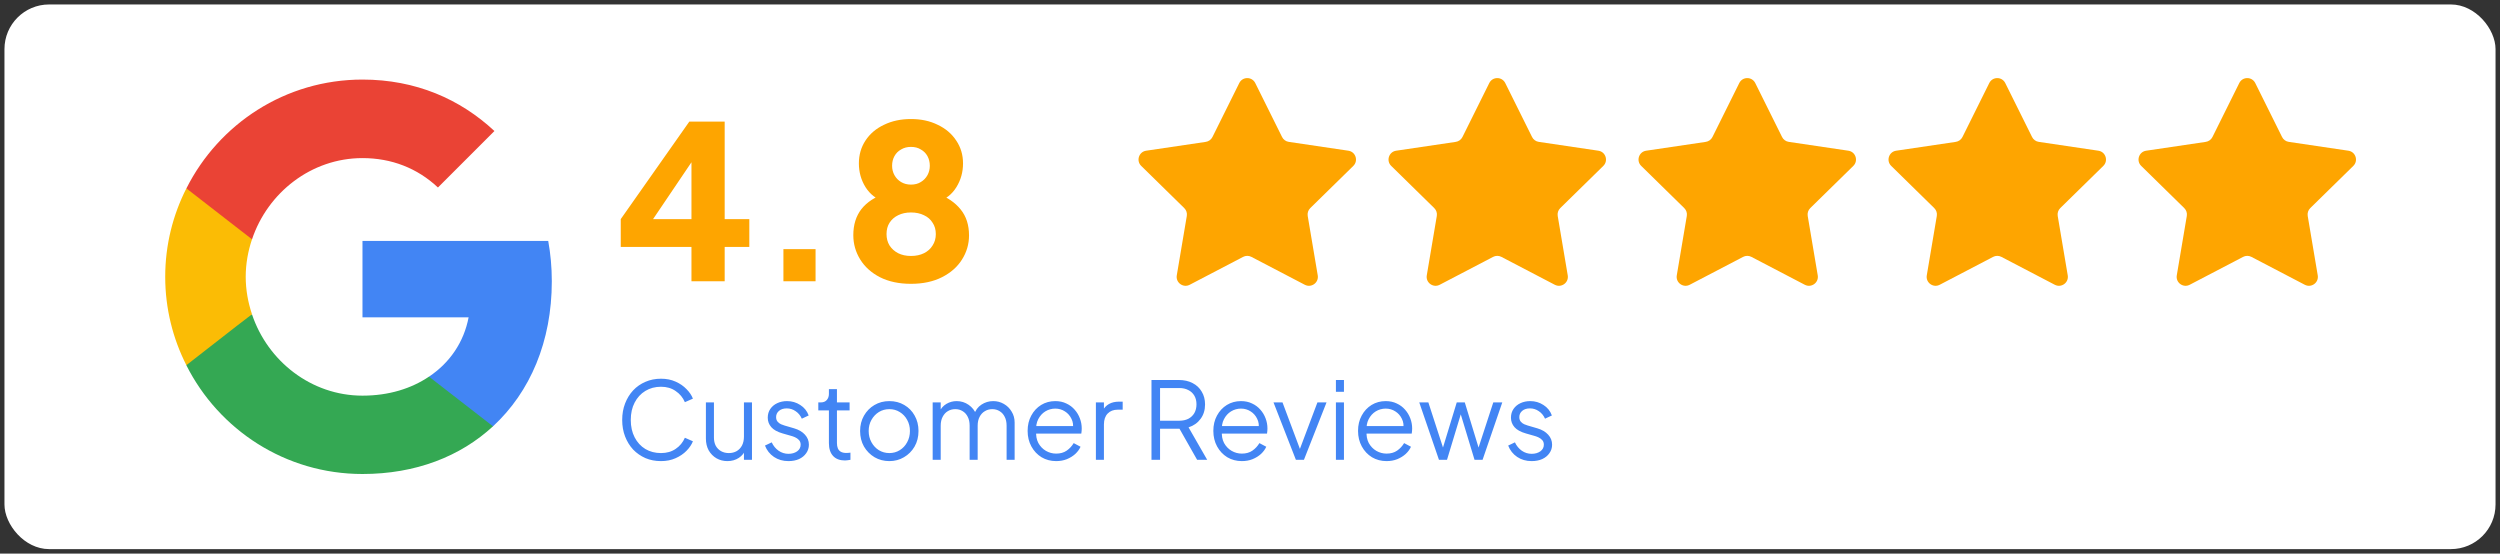
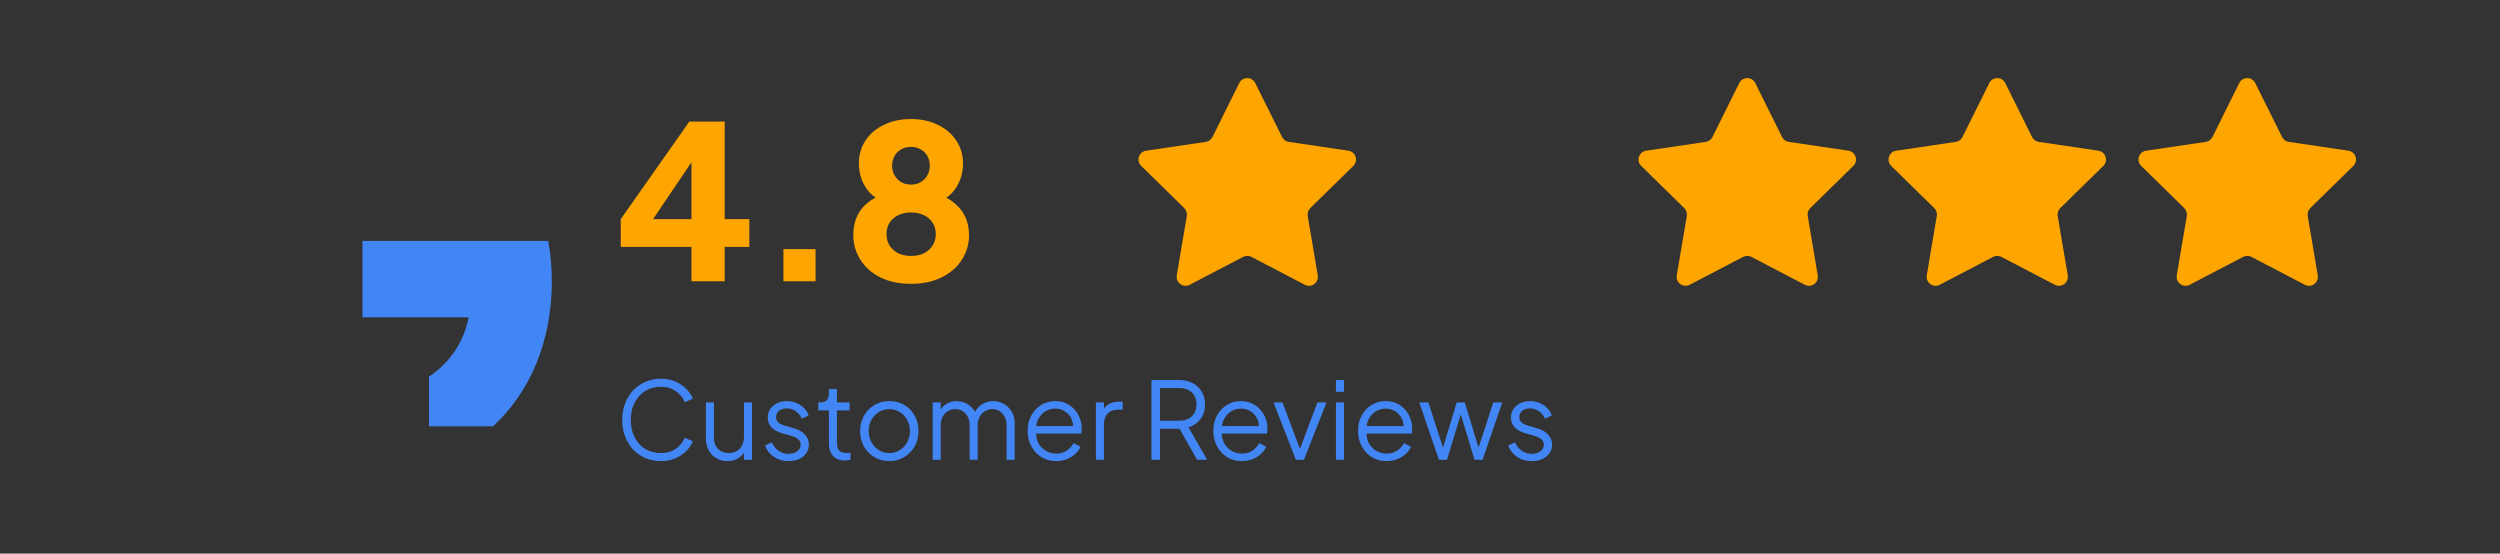
<svg xmlns="http://www.w3.org/2000/svg" width="280" height="62" viewBox="0 0 280 62" fill="none">
  <rect x="0" y="0" width="280" height="62" fill="#333333" stroke="none" />
-   <rect x="0.5" y="0.5" width="279" height="61" rx="5" fill="white" />
  <path d="M61.803 31.502C61.803 29.936 61.662 28.43 61.401 26.984H40.598V35.538H52.485C51.963 38.289 50.397 40.618 48.048 42.185V47.747H55.216C59.393 43.892 61.803 38.229 61.803 31.502Z" fill="#4285F4" />
-   <path d="M40.596 53.088C46.56 53.088 51.56 51.12 55.215 47.747L48.046 42.184C46.078 43.51 43.568 44.313 40.596 44.313C34.853 44.313 29.974 40.437 28.227 35.216H20.877V40.919C24.512 48.128 31.962 53.088 40.596 53.088Z" fill="#34A853" />
-   <path d="M28.223 35.197C27.781 33.872 27.52 32.467 27.52 31.001C27.52 29.535 27.781 28.129 28.223 26.804V21.101H20.873C19.367 24.073 18.504 27.426 18.504 31.001C18.504 34.575 19.367 37.928 20.873 40.9L26.596 36.443L28.223 35.197Z" fill="#FBBC05" />
-   <path d="M40.596 17.707C43.849 17.707 46.741 18.831 49.05 21L55.376 14.675C51.54 11.1 46.56 8.912 40.596 8.912C31.962 8.912 24.512 13.872 20.877 21.101L28.227 26.804C29.974 21.583 34.853 17.707 40.596 17.707Z" fill="#EA4335" />
  <path d="M77.444 31.5V27.66H69.524V24.54L77.204 13.62H81.164V24.54H83.924V27.66H81.164V31.5H77.444ZM72.236 25.884L71.54 24.54H77.444V16.5L78.38 16.788L72.236 25.884ZM87.743 31.5V27.9H91.343V31.5H87.743ZM102.027 31.788C100.683 31.788 99.523 31.54 98.547 31.044C97.587 30.548 96.851 29.884 96.339 29.052C95.827 28.22 95.571 27.316 95.571 26.34C95.571 25.172 95.875 24.196 96.483 23.412C97.107 22.628 98.019 22.036 99.219 21.636L98.979 22.548C98.131 22.292 97.451 21.764 96.939 20.964C96.443 20.164 96.195 19.276 96.195 18.3C96.195 17.34 96.443 16.484 96.939 15.732C97.435 14.98 98.123 14.396 99.003 13.98C99.883 13.548 100.891 13.332 102.027 13.332C103.163 13.332 104.163 13.548 105.027 13.98C105.907 14.396 106.595 14.98 107.091 15.732C107.603 16.484 107.859 17.34 107.859 18.3C107.859 19.276 107.611 20.164 107.115 20.964C106.619 21.764 105.939 22.3 105.075 22.572L104.859 21.612C106.059 22.06 106.971 22.676 107.595 23.46C108.219 24.228 108.531 25.196 108.531 26.364C108.531 27.34 108.267 28.244 107.739 29.076C107.227 29.892 106.483 30.548 105.507 31.044C104.531 31.54 103.371 31.788 102.027 31.788ZM102.027 28.668C102.587 28.668 103.075 28.564 103.491 28.356C103.907 28.148 104.227 27.86 104.451 27.492C104.691 27.124 104.811 26.7 104.811 26.22C104.811 25.724 104.691 25.3 104.451 24.948C104.227 24.58 103.907 24.3 103.491 24.108C103.075 23.9 102.587 23.796 102.027 23.796C101.483 23.796 101.003 23.9 100.587 24.108C100.187 24.3 99.867 24.58 99.627 24.948C99.403 25.3 99.291 25.724 99.291 26.22C99.291 26.7 99.403 27.124 99.627 27.492C99.867 27.86 100.187 28.148 100.587 28.356C101.003 28.564 101.483 28.668 102.027 28.668ZM102.027 20.676C102.459 20.676 102.827 20.58 103.131 20.388C103.451 20.196 103.699 19.94 103.875 19.62C104.051 19.3 104.139 18.948 104.139 18.564C104.139 18.164 104.051 17.804 103.875 17.484C103.699 17.164 103.451 16.916 103.131 16.74C102.827 16.548 102.459 16.452 102.027 16.452C101.611 16.452 101.243 16.548 100.923 16.74C100.603 16.916 100.355 17.164 100.179 17.484C100.003 17.804 99.915 18.164 99.915 18.564C99.915 18.948 100.003 19.3 100.179 19.62C100.355 19.94 100.603 20.196 100.923 20.388C101.243 20.58 101.611 20.676 102.027 20.676Z" fill="#FEA500" />
  <path d="M138.798 9.302C139.166 8.562 140.221 8.562 140.589 9.302L143.592 15.346C143.738 15.639 144.017 15.843 144.341 15.89L151.017 16.879C151.835 17 152.161 18.004 151.571 18.582L146.75 23.306C146.517 23.535 146.41 23.864 146.464 24.187L147.587 30.841C147.725 31.656 146.871 32.277 146.138 31.894L140.156 28.77C139.866 28.618 139.52 28.618 139.23 28.77L133.248 31.894C132.516 32.277 131.662 31.656 131.799 30.841L132.922 24.187C132.977 23.864 132.87 23.535 132.636 23.306L127.816 18.582C127.226 18.004 127.552 17 128.37 16.879L135.046 15.89C135.369 15.843 135.649 15.639 135.795 15.346L138.798 9.302Z" fill="#FEA500" />
-   <path d="M166.798 9.302C167.166 8.562 168.221 8.562 168.589 9.302L171.592 15.346C171.738 15.639 172.017 15.843 172.341 15.89L179.017 16.879C179.835 17 180.161 18.004 179.571 18.582L174.75 23.306C174.517 23.535 174.41 23.864 174.464 24.187L175.587 30.841C175.725 31.656 174.871 32.277 174.138 31.894L168.156 28.77C167.866 28.618 167.52 28.618 167.23 28.77L161.248 31.894C160.516 32.277 159.662 31.656 159.799 30.841L160.922 24.187C160.977 23.864 160.87 23.535 160.636 23.306L155.816 18.582C155.226 18.004 155.552 17 156.37 16.879L163.046 15.89C163.369 15.843 163.649 15.639 163.795 15.346L166.798 9.302Z" fill="#FEA500" />
  <path d="M194.798 9.302C195.166 8.562 196.221 8.562 196.589 9.302L199.592 15.346C199.738 15.639 200.017 15.843 200.341 15.89L207.017 16.879C207.835 17 208.161 18.004 207.571 18.582L202.75 23.306C202.517 23.535 202.41 23.864 202.464 24.187L203.587 30.841C203.725 31.656 202.871 32.277 202.138 31.894L196.156 28.77C195.866 28.618 195.52 28.618 195.23 28.77L189.248 31.894C188.516 32.277 187.662 31.656 187.799 30.841L188.922 24.187C188.977 23.864 188.87 23.535 188.636 23.306L183.816 18.582C183.226 18.004 183.552 17 184.37 16.879L191.046 15.89C191.369 15.843 191.649 15.639 191.795 15.346L194.798 9.302Z" fill="#FEA500" />
  <path d="M222.798 9.302C223.166 8.562 224.221 8.562 224.589 9.302L227.592 15.346C227.738 15.639 228.017 15.843 228.341 15.89L235.017 16.879C235.835 17 236.161 18.004 235.571 18.582L230.75 23.306C230.517 23.535 230.41 23.864 230.464 24.187L231.587 30.841C231.725 31.656 230.871 32.277 230.138 31.894L224.156 28.77C223.866 28.618 223.52 28.618 223.23 28.77L217.248 31.894C216.516 32.277 215.662 31.656 215.799 30.841L216.922 24.187C216.977 23.864 216.87 23.535 216.636 23.306L211.816 18.582C211.226 18.004 211.552 17 212.37 16.879L219.046 15.89C219.369 15.843 219.649 15.639 219.795 15.346L222.798 9.302Z" fill="#FEA500" />
  <path d="M250.798 9.302C251.166 8.562 252.221 8.562 252.589 9.302L255.592 15.346C255.738 15.639 256.017 15.843 256.341 15.89L263.017 16.879C263.835 17 264.161 18.004 263.571 18.582L258.75 23.306C258.517 23.535 258.41 23.864 258.464 24.187L259.587 30.841C259.725 31.656 258.871 32.277 258.138 31.894L252.156 28.77C251.866 28.618 251.52 28.618 251.23 28.77L245.248 31.894C244.516 32.277 243.662 31.656 243.799 30.841L244.922 24.187C244.977 23.864 244.87 23.535 244.636 23.306L239.816 18.582C239.226 18.004 239.552 17 240.37 16.879L247.046 15.89C247.369 15.843 247.649 15.639 247.795 15.346L250.798 9.302Z" fill="#FEA500" />
  <path d="M74.031 51.644C73.398 51.644 72.819 51.532 72.29 51.308C71.763 51.076 71.302 50.756 70.91 50.348C70.526 49.932 70.227 49.444 70.01 48.884C69.794 48.324 69.686 47.708 69.686 47.036C69.686 46.364 69.794 45.748 70.01 45.188C70.227 44.628 70.526 44.14 70.91 43.724C71.302 43.308 71.763 42.988 72.29 42.764C72.819 42.532 73.398 42.416 74.031 42.416C74.638 42.416 75.183 42.524 75.662 42.74C76.15 42.956 76.558 43.236 76.886 43.58C77.222 43.916 77.463 44.272 77.606 44.648L76.707 45.044C76.483 44.524 76.138 44.108 75.674 43.796C75.219 43.476 74.671 43.316 74.031 43.316C73.374 43.316 72.79 43.472 72.278 43.784C71.766 44.096 71.367 44.532 71.079 45.092C70.79 45.644 70.647 46.292 70.647 47.036C70.647 47.772 70.79 48.42 71.079 48.98C71.367 49.54 71.766 49.976 72.278 50.288C72.79 50.592 73.374 50.744 74.031 50.744C74.671 50.744 75.219 50.588 75.674 50.276C76.138 49.964 76.483 49.548 76.707 49.028L77.606 49.424C77.463 49.792 77.222 50.148 76.886 50.492C76.558 50.828 76.15 51.104 75.662 51.32C75.183 51.536 74.638 51.644 74.031 51.644ZM81.474 51.644C81.025 51.644 80.618 51.54 80.249 51.332C79.882 51.116 79.59 50.82 79.374 50.444C79.165 50.06 79.061 49.62 79.061 49.124V45.068H79.962V49.016C79.962 49.36 80.029 49.664 80.165 49.928C80.309 50.184 80.505 50.384 80.754 50.528C81.01 50.672 81.302 50.744 81.629 50.744C81.957 50.744 82.249 50.672 82.505 50.528C82.761 50.376 82.962 50.164 83.106 49.892C83.249 49.612 83.322 49.28 83.322 48.896V45.068H84.222V51.5H83.322V50.252L83.525 50.3C83.374 50.716 83.114 51.044 82.746 51.284C82.377 51.524 81.954 51.644 81.474 51.644ZM88.304 51.644C87.688 51.644 87.148 51.488 86.684 51.176C86.22 50.864 85.884 50.44 85.676 49.904L86.432 49.544C86.616 49.936 86.872 50.248 87.2 50.48C87.536 50.712 87.904 50.828 88.304 50.828C88.688 50.828 89.012 50.736 89.276 50.552C89.54 50.36 89.672 50.112 89.672 49.808C89.672 49.584 89.608 49.408 89.48 49.28C89.352 49.144 89.204 49.04 89.036 48.968C88.868 48.896 88.72 48.844 88.592 48.812L87.668 48.548C87.076 48.38 86.648 48.144 86.384 47.84C86.12 47.536 85.988 47.184 85.988 46.784C85.988 46.408 86.084 46.08 86.276 45.8C86.468 45.52 86.728 45.304 87.056 45.152C87.384 45 87.748 44.924 88.148 44.924C88.692 44.924 89.184 45.068 89.624 45.356C90.072 45.636 90.388 46.028 90.572 46.532L89.804 46.892C89.644 46.532 89.412 46.252 89.108 46.052C88.812 45.844 88.48 45.74 88.112 45.74C87.752 45.74 87.464 45.832 87.248 46.016C87.032 46.2 86.924 46.432 86.924 46.712C86.924 46.928 86.98 47.1 87.092 47.228C87.204 47.356 87.332 47.452 87.476 47.516C87.628 47.58 87.76 47.628 87.872 47.66L88.94 47.972C89.46 48.124 89.864 48.36 90.152 48.68C90.448 49 90.596 49.376 90.596 49.808C90.596 50.16 90.496 50.476 90.296 50.756C90.104 51.036 89.836 51.256 89.492 51.416C89.148 51.568 88.752 51.644 88.304 51.644ZM94.638 51.572C94.062 51.572 93.618 51.404 93.306 51.068C92.994 50.732 92.838 50.252 92.838 49.628V45.968H91.65V45.068H91.95C92.222 45.068 92.438 44.98 92.598 44.804C92.758 44.62 92.838 44.392 92.838 44.12V43.58H93.738V45.068H95.154V45.968H93.738V49.628C93.738 49.844 93.77 50.036 93.834 50.204C93.898 50.364 94.006 50.492 94.158 50.588C94.318 50.684 94.53 50.732 94.794 50.732C94.858 50.732 94.934 50.728 95.022 50.72C95.11 50.712 95.186 50.704 95.25 50.696V51.5C95.154 51.524 95.046 51.54 94.926 51.548C94.806 51.564 94.71 51.572 94.638 51.572ZM99.608 51.644C99 51.644 98.448 51.5 97.952 51.212C97.456 50.916 97.06 50.516 96.764 50.012C96.476 49.5 96.332 48.92 96.332 48.272C96.332 47.632 96.476 47.06 96.764 46.556C97.052 46.052 97.44 45.656 97.928 45.368C98.424 45.072 98.984 44.924 99.608 44.924C100.232 44.924 100.788 45.068 101.276 45.356C101.772 45.644 102.16 46.04 102.44 46.544C102.728 47.048 102.872 47.624 102.872 48.272C102.872 48.928 102.724 49.512 102.428 50.024C102.132 50.528 101.736 50.924 101.24 51.212C100.752 51.5 100.208 51.644 99.608 51.644ZM99.608 50.744C100.04 50.744 100.428 50.636 100.772 50.42C101.124 50.204 101.4 49.908 101.6 49.532C101.808 49.156 101.912 48.736 101.912 48.272C101.912 47.808 101.808 47.392 101.6 47.024C101.4 46.656 101.124 46.364 100.772 46.148C100.428 45.932 100.04 45.824 99.608 45.824C99.176 45.824 98.784 45.932 98.432 46.148C98.088 46.364 97.812 46.656 97.604 47.024C97.396 47.392 97.292 47.808 97.292 48.272C97.292 48.736 97.396 49.156 97.604 49.532C97.812 49.908 98.088 50.204 98.432 50.42C98.784 50.636 99.176 50.744 99.608 50.744ZM104.459 51.5V45.068H105.359V46.292L105.215 46.112C105.391 45.736 105.651 45.444 105.995 45.236C106.347 45.028 106.731 44.924 107.147 44.924C107.643 44.924 108.091 45.064 108.491 45.344C108.891 45.624 109.175 45.988 109.343 46.436L109.091 46.448C109.251 45.952 109.527 45.576 109.919 45.32C110.319 45.056 110.759 44.924 111.239 44.924C111.671 44.924 112.067 45.028 112.427 45.236C112.795 45.444 113.087 45.732 113.303 46.1C113.527 46.46 113.639 46.868 113.639 47.324V51.5H112.739V47.672C112.739 47.28 112.667 46.948 112.523 46.676C112.387 46.404 112.199 46.196 111.959 46.052C111.719 45.9 111.443 45.824 111.131 45.824C110.827 45.824 110.551 45.9 110.303 46.052C110.055 46.196 109.859 46.408 109.715 46.688C109.571 46.96 109.499 47.288 109.499 47.672V51.5H108.599V47.672C108.599 47.28 108.527 46.948 108.383 46.676C108.247 46.404 108.059 46.196 107.819 46.052C107.579 45.9 107.303 45.824 106.991 45.824C106.679 45.824 106.399 45.9 106.151 46.052C105.911 46.196 105.719 46.408 105.575 46.688C105.431 46.96 105.359 47.288 105.359 47.672V51.5H104.459ZM118.286 51.644C117.686 51.644 117.142 51.5 116.654 51.212C116.174 50.916 115.794 50.512 115.514 50C115.234 49.488 115.094 48.908 115.094 48.26C115.094 47.612 115.23 47.04 115.502 46.544C115.774 46.04 116.142 45.644 116.606 45.356C117.078 45.068 117.606 44.924 118.19 44.924C118.654 44.924 119.066 45.012 119.426 45.188C119.794 45.356 120.106 45.588 120.362 45.884C120.618 46.172 120.814 46.5 120.95 46.868C121.086 47.228 121.154 47.6 121.154 47.984C121.154 48.064 121.15 48.156 121.142 48.26C121.134 48.356 121.122 48.456 121.106 48.56H115.67V47.72H120.59L120.158 48.08C120.23 47.64 120.178 47.248 120.002 46.904C119.834 46.552 119.59 46.276 119.27 46.076C118.95 45.868 118.59 45.764 118.19 45.764C117.79 45.764 117.418 45.868 117.074 46.076C116.738 46.284 116.474 46.576 116.282 46.952C116.09 47.32 116.014 47.76 116.054 48.272C116.014 48.784 116.094 49.232 116.294 49.616C116.502 49.992 116.782 50.284 117.134 50.492C117.494 50.7 117.878 50.804 118.286 50.804C118.758 50.804 119.154 50.692 119.474 50.468C119.794 50.244 120.054 49.964 120.254 49.628L121.022 50.036C120.894 50.324 120.698 50.592 120.434 50.84C120.17 51.08 119.854 51.276 119.486 51.428C119.126 51.572 118.726 51.644 118.286 51.644ZM122.74 51.5V45.068H123.64V46.124L123.52 45.968C123.672 45.664 123.9 45.424 124.204 45.248C124.516 45.072 124.892 44.984 125.332 44.984H125.74V45.884H125.176C124.712 45.884 124.34 46.028 124.06 46.316C123.78 46.604 123.64 47.012 123.64 47.54V51.5H122.74ZM128.966 51.5V42.56H132.038C132.622 42.56 133.134 42.676 133.574 42.908C134.014 43.132 134.354 43.452 134.594 43.868C134.842 44.276 134.966 44.752 134.966 45.296C134.966 45.928 134.798 46.468 134.462 46.916C134.134 47.364 133.686 47.68 133.118 47.864L135.206 51.5H134.078L131.894 47.648L132.542 48.02H129.926V51.5H128.966ZM129.926 47.12H132.086C132.47 47.12 132.806 47.048 133.094 46.904C133.382 46.752 133.606 46.54 133.766 46.268C133.926 45.988 134.006 45.66 134.006 45.284C134.006 44.908 133.926 44.584 133.766 44.312C133.606 44.04 133.382 43.832 133.094 43.688C132.806 43.536 132.47 43.46 132.086 43.46H129.926V47.12ZM139.086 51.644C138.486 51.644 137.942 51.5 137.454 51.212C136.974 50.916 136.594 50.512 136.314 50C136.034 49.488 135.894 48.908 135.894 48.26C135.894 47.612 136.03 47.04 136.302 46.544C136.574 46.04 136.942 45.644 137.406 45.356C137.878 45.068 138.406 44.924 138.99 44.924C139.454 44.924 139.866 45.012 140.226 45.188C140.594 45.356 140.906 45.588 141.162 45.884C141.418 46.172 141.614 46.5 141.75 46.868C141.886 47.228 141.954 47.6 141.954 47.984C141.954 48.064 141.95 48.156 141.942 48.26C141.934 48.356 141.922 48.456 141.906 48.56H136.47V47.72H141.39L140.958 48.08C141.03 47.64 140.978 47.248 140.802 46.904C140.634 46.552 140.39 46.276 140.07 46.076C139.75 45.868 139.39 45.764 138.99 45.764C138.59 45.764 138.218 45.868 137.874 46.076C137.538 46.284 137.274 46.576 137.082 46.952C136.89 47.32 136.814 47.76 136.854 48.272C136.814 48.784 136.894 49.232 137.094 49.616C137.302 49.992 137.582 50.284 137.934 50.492C138.294 50.7 138.678 50.804 139.086 50.804C139.558 50.804 139.954 50.692 140.274 50.468C140.594 50.244 140.854 49.964 141.054 49.628L141.822 50.036C141.694 50.324 141.498 50.592 141.234 50.84C140.97 51.08 140.654 51.276 140.286 51.428C139.926 51.572 139.526 51.644 139.086 51.644ZM145.14 51.5L142.632 45.068H143.64L145.752 50.708H145.428L147.552 45.068H148.572L146.04 51.5H145.14ZM149.623 51.5V45.068H150.523V51.5H149.623ZM149.623 43.88V42.56H150.523V43.88H149.623ZM155.293 51.644C154.693 51.644 154.149 51.5 153.661 51.212C153.181 50.916 152.801 50.512 152.521 50C152.241 49.488 152.101 48.908 152.101 48.26C152.101 47.612 152.237 47.04 152.509 46.544C152.781 46.04 153.149 45.644 153.613 45.356C154.085 45.068 154.613 44.924 155.197 44.924C155.661 44.924 156.073 45.012 156.433 45.188C156.801 45.356 157.113 45.588 157.369 45.884C157.625 46.172 157.821 46.5 157.957 46.868C158.093 47.228 158.161 47.6 158.161 47.984C158.161 48.064 158.157 48.156 158.149 48.26C158.141 48.356 158.129 48.456 158.113 48.56H152.677V47.72H157.597L157.165 48.08C157.237 47.64 157.185 47.248 157.009 46.904C156.841 46.552 156.597 46.276 156.277 46.076C155.957 45.868 155.597 45.764 155.197 45.764C154.797 45.764 154.425 45.868 154.081 46.076C153.745 46.284 153.481 46.576 153.289 46.952C153.097 47.32 153.021 47.76 153.061 48.272C153.021 48.784 153.101 49.232 153.301 49.616C153.509 49.992 153.789 50.284 154.141 50.492C154.501 50.7 154.885 50.804 155.293 50.804C155.765 50.804 156.161 50.692 156.481 50.468C156.801 50.244 157.061 49.964 157.261 49.628L158.029 50.036C157.901 50.324 157.705 50.592 157.441 50.84C157.177 51.08 156.861 51.276 156.493 51.428C156.133 51.572 155.733 51.644 155.293 51.644ZM161.164 51.5L158.956 45.068H159.976L161.8 50.696H161.44L163.156 45.068H164.056L165.772 50.696H165.412L167.248 45.068H168.256L166.048 51.5H165.148L163.48 45.992H163.732L162.064 51.5H161.164ZM171.543 51.644C170.927 51.644 170.387 51.488 169.923 51.176C169.459 50.864 169.123 50.44 168.915 49.904L169.671 49.544C169.855 49.936 170.111 50.248 170.439 50.48C170.775 50.712 171.143 50.828 171.543 50.828C171.927 50.828 172.251 50.736 172.515 50.552C172.779 50.36 172.911 50.112 172.911 49.808C172.911 49.584 172.847 49.408 172.719 49.28C172.591 49.144 172.443 49.04 172.275 48.968C172.107 48.896 171.959 48.844 171.831 48.812L170.907 48.548C170.315 48.38 169.887 48.144 169.623 47.84C169.359 47.536 169.227 47.184 169.227 46.784C169.227 46.408 169.323 46.08 169.515 45.8C169.707 45.52 169.967 45.304 170.295 45.152C170.623 45 170.987 44.924 171.387 44.924C171.931 44.924 172.423 45.068 172.863 45.356C173.311 45.636 173.627 46.028 173.811 46.532L173.043 46.892C172.883 46.532 172.651 46.252 172.347 46.052C172.051 45.844 171.719 45.74 171.351 45.74C170.991 45.74 170.703 45.832 170.487 46.016C170.271 46.2 170.163 46.432 170.163 46.712C170.163 46.928 170.219 47.1 170.331 47.228C170.443 47.356 170.571 47.452 170.715 47.516C170.867 47.58 170.999 47.628 171.111 47.66L172.179 47.972C172.699 48.124 173.103 48.36 173.391 48.68C173.687 49 173.835 49.376 173.835 49.808C173.835 50.16 173.735 50.476 173.535 50.756C173.343 51.036 173.075 51.256 172.731 51.416C172.387 51.568 171.991 51.644 171.543 51.644Z" fill="#4285F4" />
</svg>